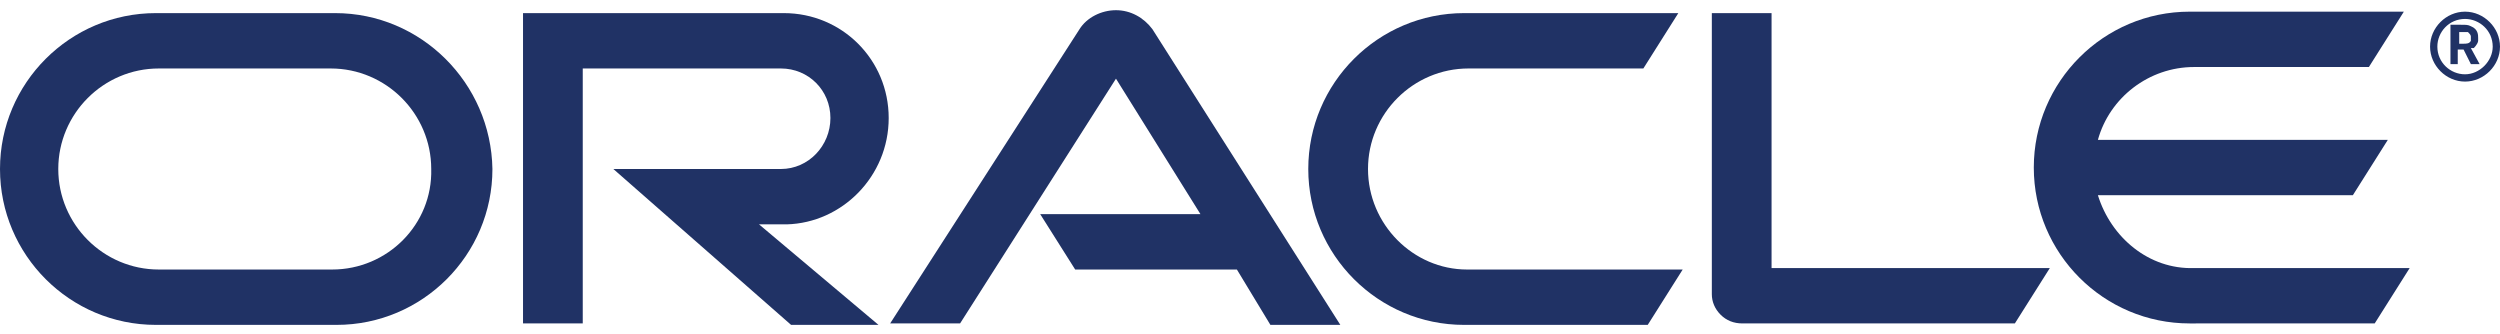
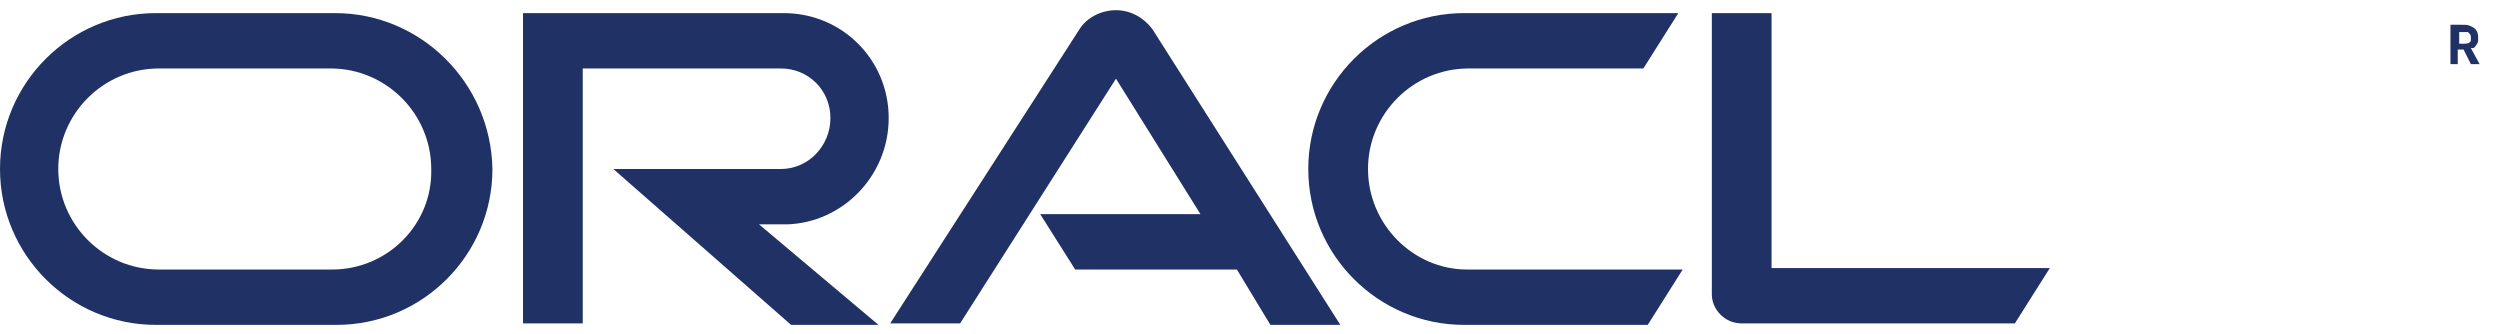
<svg xmlns="http://www.w3.org/2000/svg" version="1.1" id="Layer_1" x="0px" y="0px" viewBox="0 0 171.6 22.9" style="enable-background:new 0 0 171.6 22.9;" xml:space="preserve">
  <style type="text/css">
	.st0{fill:#203265;}
</style>
  <g>
    <path class="st0" d="M93.9,11.6c0-3.8,3.1-6.9,6.9-6.9l12,0l2.4-3.8h-14.7c-5.9,0-10.7,4.8-10.7,10.7c0,5.9,4.8,10.7,10.7,10.7   h12.6l2.4-3.8h-14.8C97,18.5,93.9,15.4,93.9,11.6z" />
    <path class="st0" d="M76.6,0.7c-1,0-2,0.5-2.5,1.3L61.1,22.2l4.8,0L76.6,5.4l5.8,9.3H71.4l2.4,3.8h11.1l2.3,3.8l4.8,0L79.1,2   C78.5,1.2,77.6,0.7,76.6,0.7z" />
    <path class="st0" d="M61,8.1c0-4-3.2-7.2-7.2-7.2H35.9v21.3H40V4.7h13.6c1.9,0,3.4,1.5,3.4,3.4c0,1.9-1.5,3.5-3.4,3.5l-11.5,0   l12.2,10.7h6l-8.2-6.9l1.9,0C57.8,15.3,61,12.1,61,8.1z" />
    <path class="st0" d="M23,0.9H10.7C4.8,0.9,0,5.7,0,11.6c0,5.9,4.8,10.7,10.7,10.7l12.4,0c5.9,0,10.7-4.8,10.7-10.7   C33.7,5.7,28.9,0.9,23,0.9z M22.8,18.5H10.9c-3.8,0-6.9-3.1-6.9-6.9c0-3.8,3.1-6.9,6.9-6.9l11.8,0c3.8,0,6.9,3.1,6.9,6.9   C29.7,15.4,26.6,18.5,22.8,18.5z" />
    <path class="st0" d="M121.6,0.9h-4.1v19.3c0,0.5,0.2,1,0.6,1.4c0.4,0.4,0.9,0.6,1.5,0.6h18.7l2.4-3.8h-19.1V0.9z" />
-     <path class="st0" d="M144,13.4h17.5l2.4-3.8l-19.9,0c0.8-2.9,3.5-5,6.6-5l12,0l2.4-3.8h-14.7c-5.9,0-10.7,4.8-10.7,10.7   c0,5.9,4.8,10.7,10.7,10.7H163l2.4-3.8h-14.8C147.5,18.5,144.9,16.3,144,13.4z" />
-     <path class="st0" d="M169.2,0.8c-1.3,0-2.4,1.1-2.4,2.4c0,1.3,1.1,2.4,2.4,2.4c1.3,0,2.4-1.1,2.4-2.4   C171.6,1.9,170.5,0.8,169.2,0.8z M169.2,5.1c-1,0-1.9-0.8-1.9-1.9c0-1,0.8-1.9,1.9-1.9c1,0,1.9,0.8,1.9,1.9   C171.1,4.2,170.2,5.1,169.2,5.1z" />
    <path class="st0" d="M169.8,3.3c0.2-0.2,0.3-0.4,0.3-0.5c0-0.1,0-0.2,0-0.2c0-0.2,0-0.6-0.5-0.8c-0.2-0.1-0.3-0.1-0.7-0.1h-0.7v2.7   h0.5v-1h0.4l0.5,1h0.6l-0.6-1.1C169.8,3.3,169.8,3.3,169.8,3.3z M169.6,2.8C169.5,3,169.3,3,169.1,3h-0.3V2.2h0.1   c0.2,0,0.4,0,0.5,0c0.1,0.1,0.2,0.2,0.2,0.3C169.6,2.7,169.6,2.7,169.6,2.8z" />
  </g>
</svg>